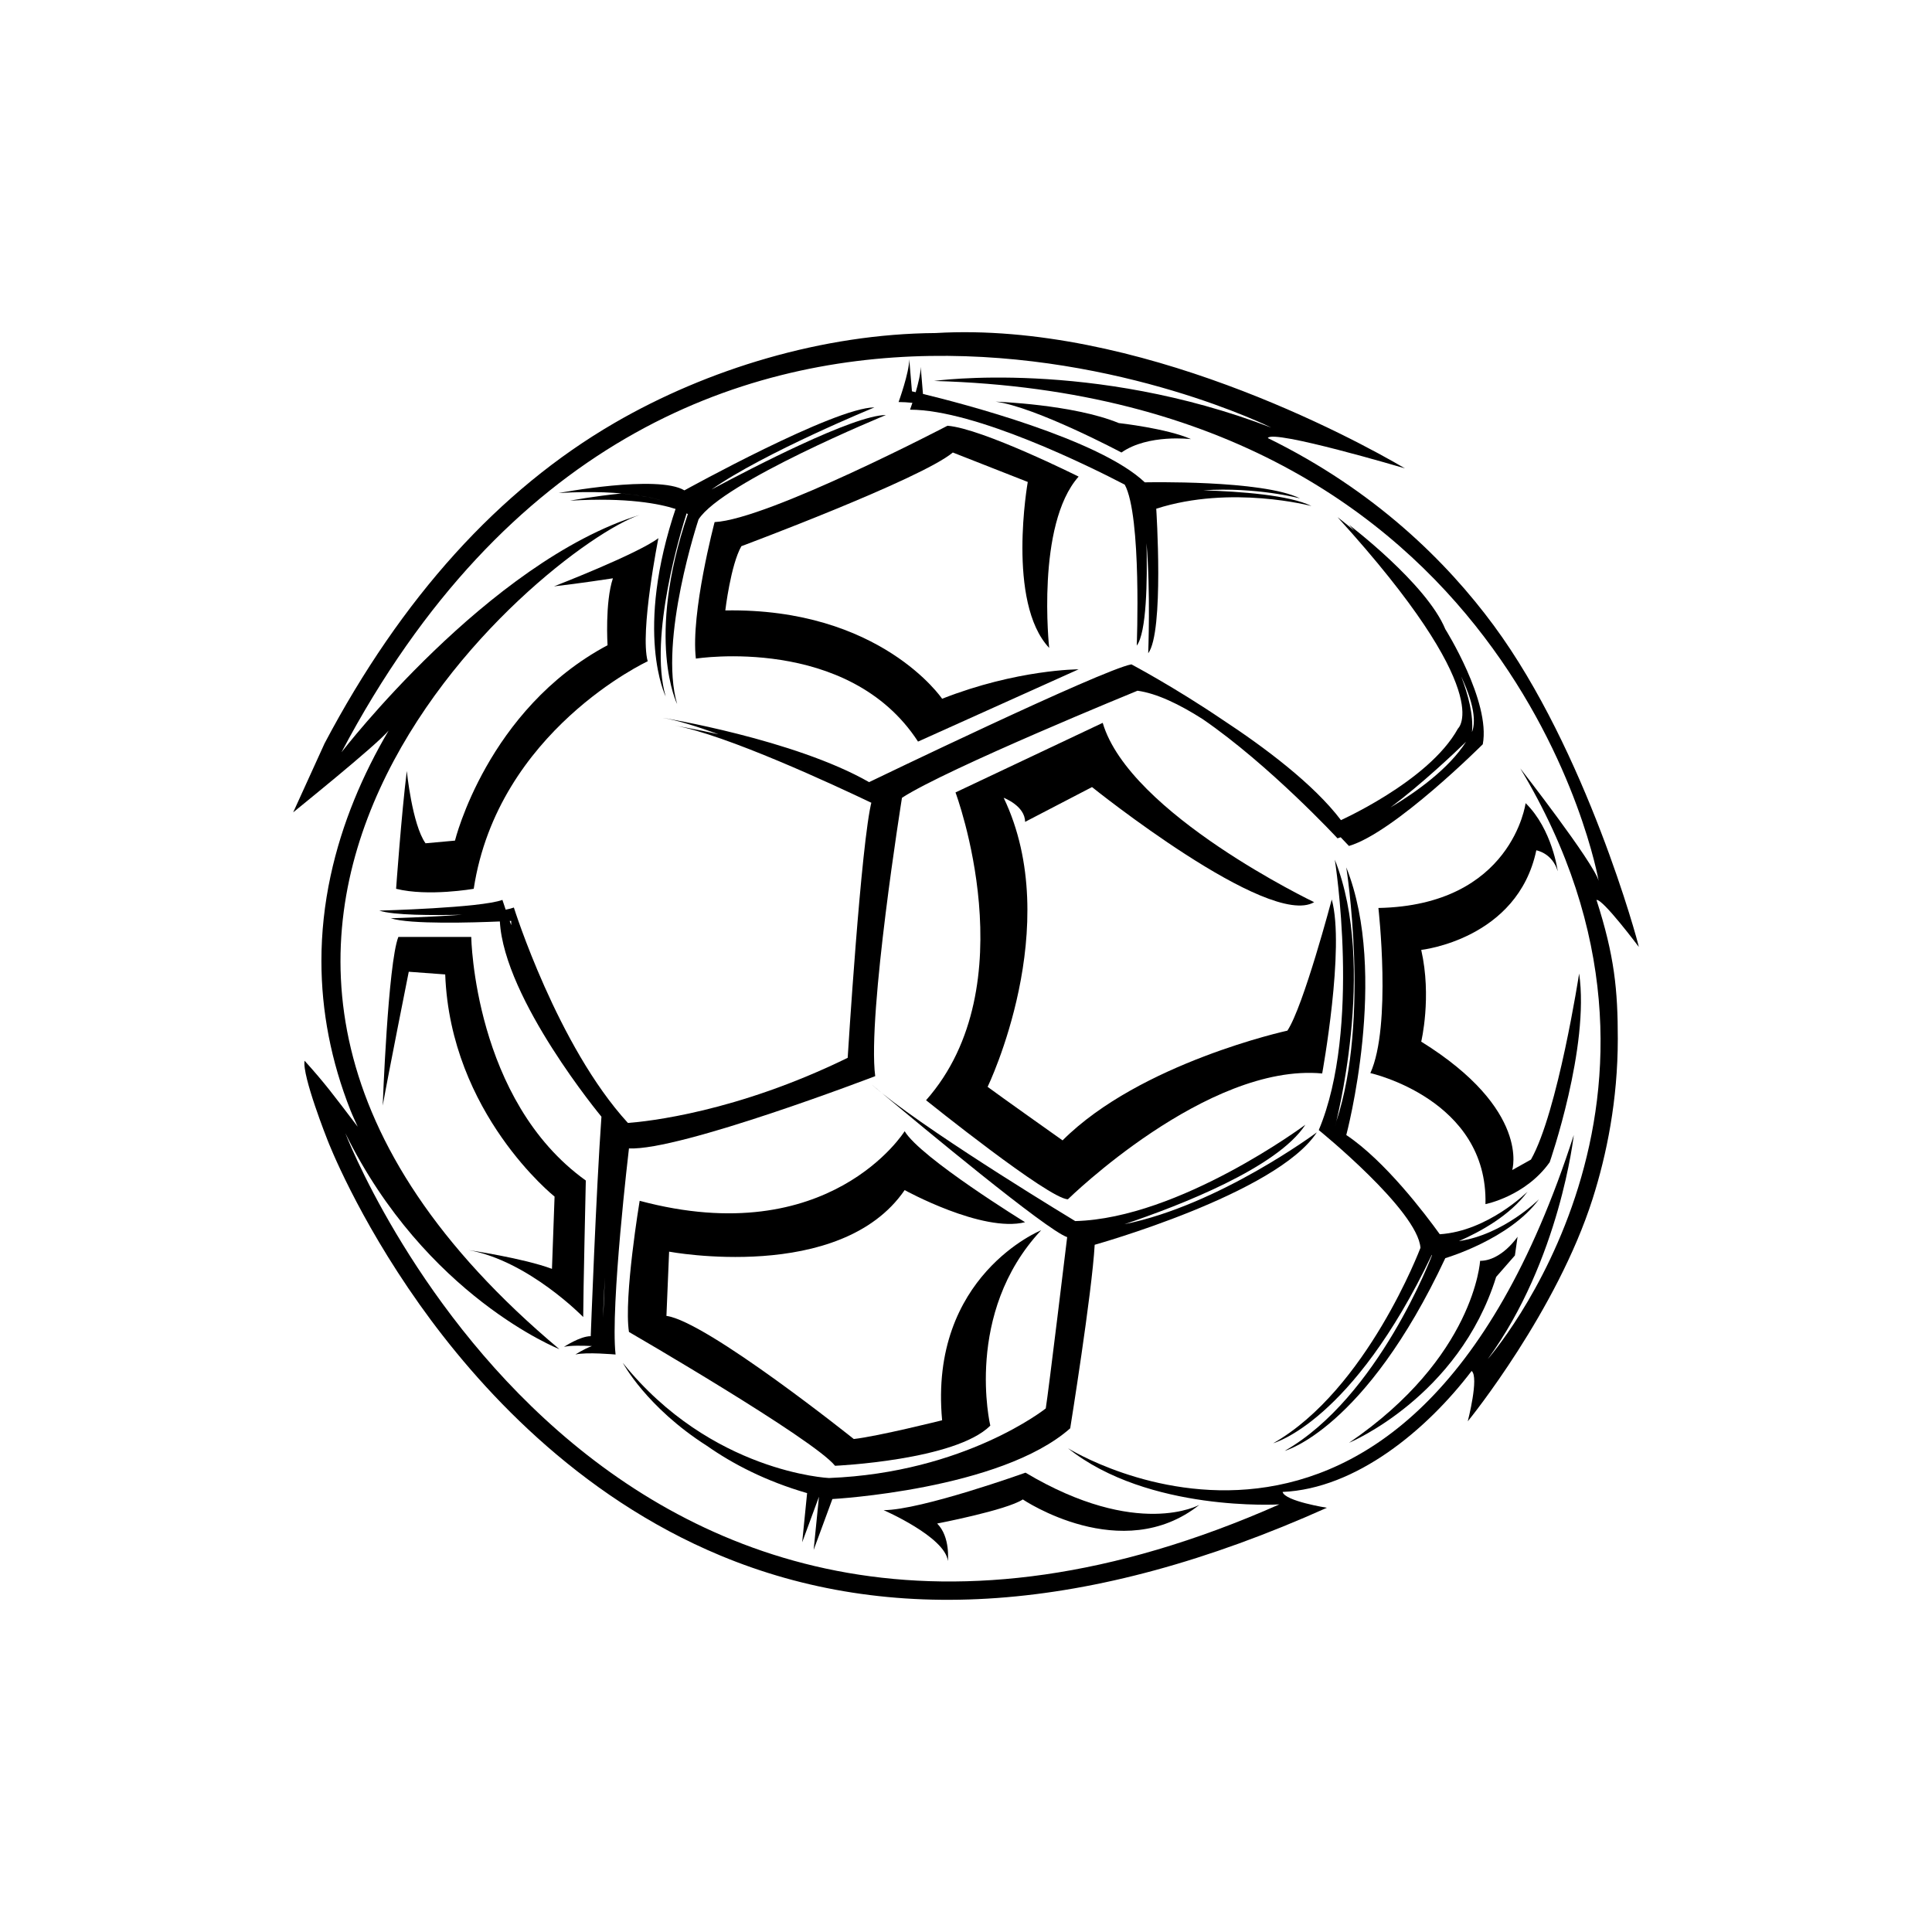
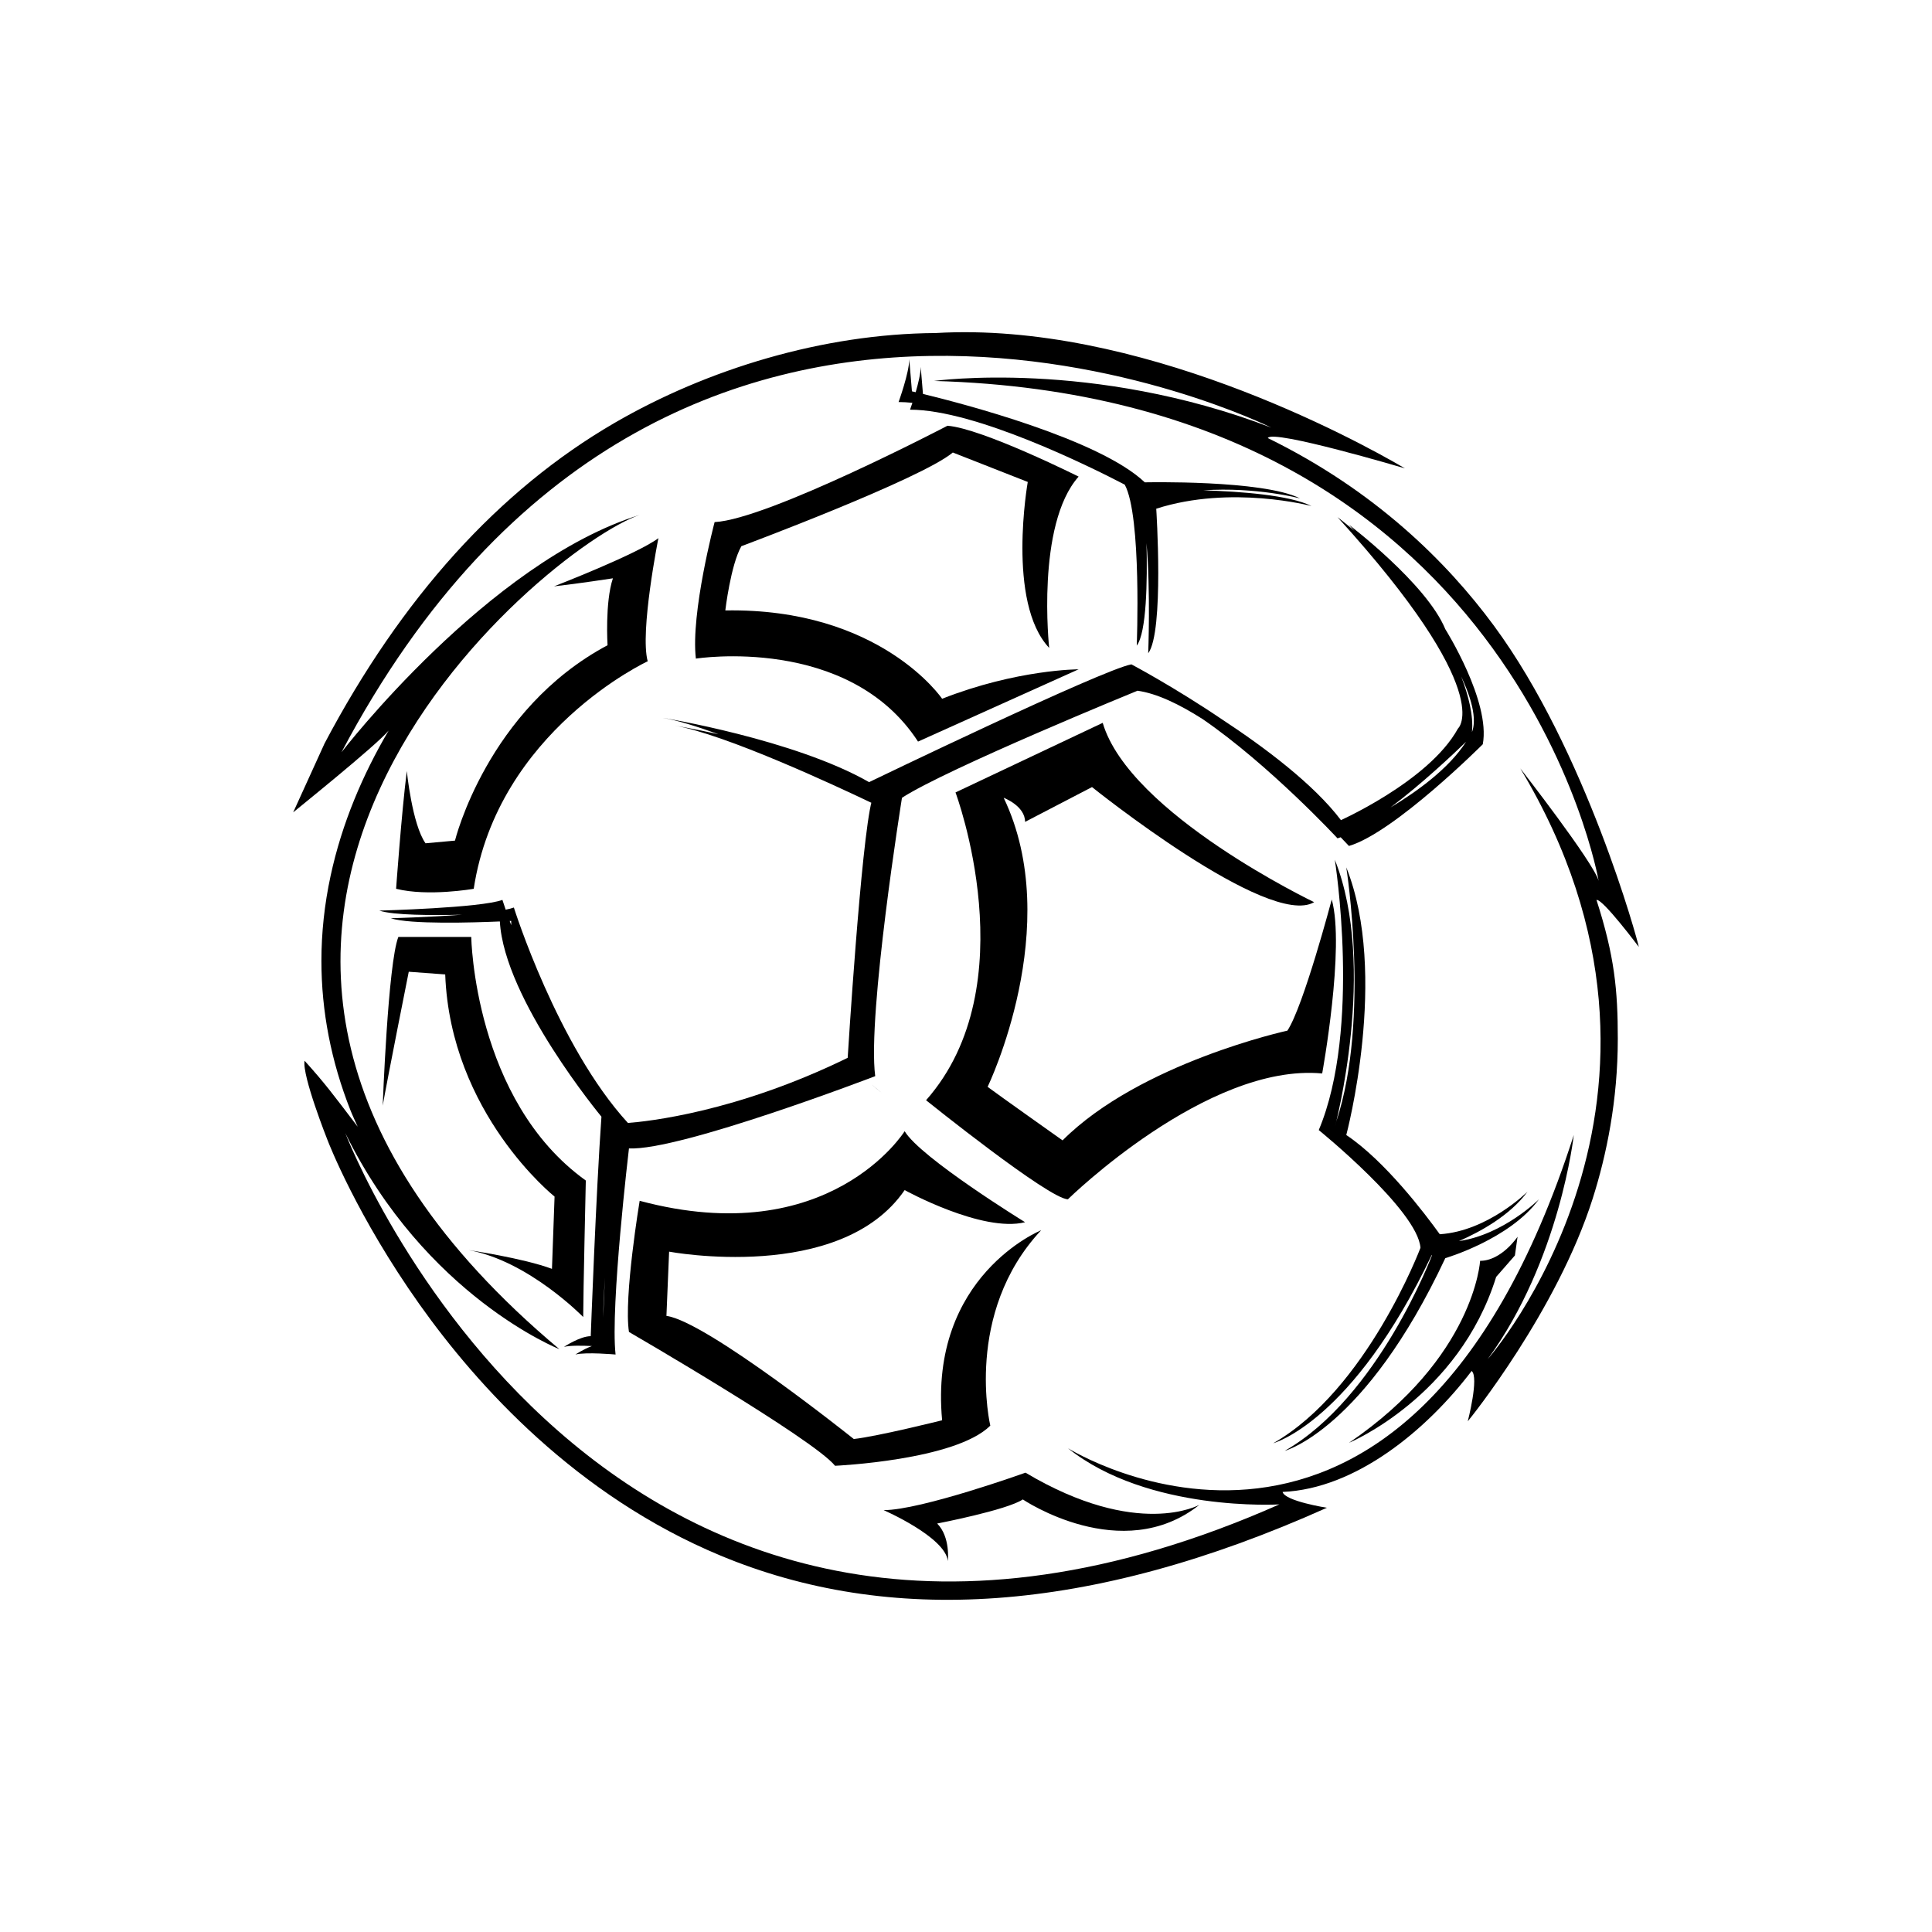
<svg xmlns="http://www.w3.org/2000/svg" version="1.1" id="Layer_1" x="0px" y="0px" width="864px" height="864px" viewBox="0 0 864 864" enable-background="new 0 0 864 864" xml:space="preserve">
  <g>
    <path d="M732.885,423.47c-0.344-2.296-23.521-87.678-64.853-143.723c-21.078-28.582-53.258-60.428-101.054-83.845   c1.85-4.1,61.321,13.551,61.321,13.551c-22.938-13.467-119.692-65.834-209.899-60.517c-50.424,0.336-102.146,16.134-143.626,40.222   c-51.63,29.982-95.238,78.188-129.615,143.279l-14.044,30.85c0.137-0.185,36.986-29.751,42.681-36.561   c-11.549,19.599-20.886,41.402-25.962,64.998c-2.732,12.696-4.097,25.384-4.097,38.016c0,22.52,4.335,44.858,12.981,66.77   c0.975,2.464,2.167,4.913,3.251,7.369c-10.953-14.373-14.553-19.323-23.764-29.521c-1.18,6.704,10.237,35.422,10.237,35.422   c0.526,1.374,13.216,34.135,41.161,73.534c25.868,36.467,70.224,85.564,134.638,112.359c75.005,31.2,164.417,26.48,271.147-21.399   c0,0-18.8-2.95-19.809-7.081c32.778-1.396,64.406-27.643,84.537-54.094c3.407,2.72-1.726,22.511-1.726,22.511   c1.137-1.302,39.93-49.507,55.849-99.547c6.266-19.707,11.245-44.023,11.245-71.524c0-21.772-1.455-37.019-9.53-62.086   C716.712,401.854,732.885,423.47,732.885,423.47z M665.323,607.802c32.322-44.287,38.481-100.213,38.481-100.213   c-75.409,234.607-226.226,140.047-226.226,140.047c35.908,28.729,94.562,25.136,94.562,25.136   C269.305,806.833,154.416,506.727,154.416,506.727c35.909,73.016,95.737,96.622,95.737,96.622   c-220.38-184.834-5.643-359.109,35.899-373.069c-67.812,21.005-133.345,106.144-133.345,106.144   C300.094,57.355,568.547,191.238,568.547,191.238c-80.194-30.767-150.819-20.877-150.819-20.877   c259.743,7.184,297.183,223.517,297.183,223.517c-2.391-8.378-35.046-50.271-35.046-50.271   C768.438,490.836,665.323,607.802,665.323,607.802z" />
    <path d="M281.275,513.573c22.743,1.195,110.122-32.314,110.122-32.314c-3.591-27.533,11.968-124.484,11.968-124.484   c20.35-13.167,105.333-47.88,105.333-47.88c8.615,1.188,18.774,6.064,29.185,12.722c29.975,20.604,60.256,53.288,60.256,53.288   c0.46-0.136,0.939-0.308,1.418-0.476c2.361,2.44,3.703,3.89,3.703,3.89c20.351-5.984,59.848-45.483,59.848-45.483   c3.59-19.151-16.757-51.47-16.757-51.47c-8.382-20.349-43.091-46.682-43.091-46.682c0.812,0.893,1.598,1.768,2.387,2.644   c-4.474-3.755-7.508-6.06-7.508-6.06c71.819,79,53.86,94.562,53.86,94.562c-13.164,23.939-54.372,41.894-54.372,41.894   s0.756-0.333,2.062-0.945c-12.166-16.095-34.209-32.604-53.269-45.119c0.124,0.082,0.249,0.17,0.369,0.252   c-21.479-14.569-40.817-24.809-40.817-24.809c-13.167,2.395-117.305,52.667-117.305,52.667   c-33.514-19.151-92.166-28.729-92.166-28.729c6.562,1.141,15.314,3.856,24.82,7.316c-11.727-2.598-19.697-3.9-19.697-3.9   c22.801,3.965,71.846,26.801,88.03,34.533c0.069-0.296,0.143-0.581,0.212-0.844c0,0-0.136-0.066-0.36-0.176   c0.212,0.103,0.36,0.176,0.36,0.176c-4.789,17.956-10.773,114.91-10.773,114.91c-49.707,24.324-89.647,28.487-98.28,29.127   c-31.538-34.42-51.006-96.333-51.006-96.333c-0.915,0.342-2.163,0.662-3.66,0.964c-0.963-2.793-1.463-4.38-1.463-4.38   c-9.575,3.592-55.06,4.789-55.06,4.789c6.312,2.104,23.715,2.153,37.048,1.833c-15.275,1.14-31.927,1.583-31.927,1.583   c8.498,2.831,37.094,1.941,48.796,1.437c1.912,34.858,45.43,87.312,45.43,87.312c-2.395,33.517-4.787,98.153-4.787,98.153   c-4.787,0-11.97,4.789-11.97,4.789c2.76-0.69,8.29-0.585,12.49-0.373c-3.787,1.407-7.369,3.787-7.369,3.787   c4.789-1.195,17.956,0,17.956,0C272.896,584.197,281.275,513.573,281.275,513.573z M653.454,302.543   c6.945,14.647,6.038,21.807,4.817,24.826C659.007,319.916,656.642,310.859,653.454,302.543z M655.636,331.725   c-7.669,11.987-21.984,22.303-33.803,29.374C635.983,350.456,650.182,337.019,655.636,331.725z M321.325,328.358   c24.671,8.979,54.454,23.008,64.777,27.967C375.748,351.354,345.969,337.329,321.325,328.358z M223.134,408.438   c0.214-0.011,0.353-0.018,0.353-0.018S223.363,408.427,223.134,408.438z M227.938,411.87c0.42-0.023,0.671-0.036,0.671-0.036   c-0.022,0.625,0.005,1.272,0.014,1.908C228.382,413.09,228.157,412.476,227.938,411.87z M276.05,511.048   c0.04-0.348,0.067-0.582,0.084-0.721C276.117,510.47,276.09,510.704,276.05,511.048z M268.629,602.204   c-0.119-0.009-0.244-0.019-0.374-0.027C268.387,602.187,268.51,602.195,268.629,602.204z M267.784,602.144   c-0.191-0.014-0.393-0.027-0.602-0.041C267.394,602.116,267.592,602.13,267.784,602.144z M266.632,602.067   c-0.161-0.011-0.325-0.021-0.494-0.03C266.309,602.047,266.469,602.057,266.632,602.067z M269.762,589.177   c0.079-5.359,0.352-11.479,0.742-17.887C270.21,578.147,269.959,584.282,269.762,589.177z" />
    <path d="M406.977,183.214c29.252,0,80.59,25.499,96.016,33.521c7.641,14.026,5.37,71.988,5.37,71.988   c4.412-5.88,4.76-28.897,4.372-45.797c1.828,21.705,0.753,49.211,0.753,49.211c7.18-9.576,3.59-64.637,3.59-64.637   c33.518-10.773,69.422-1.197,69.422-1.197c-9.774-4.89-31.767-6.516-48.398-7.024c23.717-1.596,43.277,3.61,43.277,3.61   c-16.757-8.381-69.422-7.182-69.422-7.182c-20.464-19.44-82.02-35.378-99.471-39.599c0.096,0.024,0.168,0.04,0.267,0.064   l-1.009-12.111c0,2.874-1.1,7.401-2.244,11.336c-1.082-0.254-1.678-0.388-1.678-0.388l-1.199-14.364   c0,5.986-4.771,19.153-4.771,19.153c1.963,0,4.032,0.13,6.174,0.346C407.415,181.995,406.977,183.214,406.977,183.214z    M511.963,224.205c-0.003-0.061-0.007-0.118-0.007-0.118S511.96,224.13,511.963,224.205z M502.378,215.708   c0,0-0.197-0.107-0.519-0.281C502.174,215.597,502.378,215.708,502.378,215.708z M500.868,214.898   c-0.229-0.122-0.512-0.272-0.793-0.421C500.36,214.628,500.639,214.774,500.868,214.898z M481.893,205.378   c-6.92-3.298-15.108-7.017-23.78-10.576C466.784,198.361,474.97,202.077,481.893,205.378z" />
    <path d="M683.122,532.903c0,0-17.686,17.675-39.246,19.057c-6.444-8.96-24.51-32.834-41.812-44.371c0,0,19.151-71.815,0-119.695   c0,0,10.751,67.776-4.449,113.576c-0.42,1.751-0.676,2.705-0.676,2.705s19.151-71.815,0-119.695c0,0,11.968,75.409-7.18,120.895   c0,0,44.287,35.908,45.482,52.665c0,0-23.94,63.441-65.833,87.378c0,0,35.305-9.426,70.911-84.265   c0.009,0.101,0.039,0.204,0.043,0.301c0,0-23.937,63.441-65.832,87.382c0,0,35.908-9.578,71.819-86.183   c0,0,28.726-8.382,41.893-26.334c0,0-15.821,15.82-35.787,18.701C661.975,550.863,675.295,543.574,683.122,532.903z" />
-     <path d="M588.894,506.394c0,0-43.665,32.505-85.981,41.062c-0.103,0.033-0.197,0.066-0.296,0.099   c25.076-8.433,68.61-25.332,81.156-44.575c0,0-56.255,41.893-102.937,43.092c0,0-60.952-36.778-86.354-57.173   c16.703,13.99,73.59,61.3,82.762,64.355c0,0-8.379,69.422-9.574,76.604c0,0-35.911,28.726-96.954,31.12   c0,0-52.669-2.395-92.167-51.47c0,0,10.52,19.827,37.623,37.096c11.368,7.973,26.099,15.719,44.771,21.126l-2.196,21.977   l8.378-22.744l-0.879,2.391l-2.376,23.768l8.377-22.744c0,0,75.234-4.098,106.354-31.628c0,0,9.749-60.535,10.948-82.081   C489.548,556.668,570.941,533.924,588.894,506.394z" />
-     <path d="M302.486,226.48c-19.151,56.259-4.787,84.983-4.787,84.983c-7.82-26.816,7.297-75.521,9.344-81.883   c0.38,0.197,0.566,0.314,0.566,0.314c-19.151,56.258-4.788,84.983-4.788,84.983c-8.379-28.726,9.575-82.59,9.575-82.59   c10.772-16.759,83.788-46.683,83.788-46.683c-14.407,0-60.401,23.886-78.021,33.328c23.535-16.509,72.897-36.742,72.897-36.742   c-17.952,0-84.983,37.105-84.983,37.105c-11.97-7.182-56.258,1.199-56.258,1.199c31.173-1.891,45.929,2.925,50.771,5.041   c-3.063-1.334-10.064-3.735-22.613-4.858c-12.315,1.204-23.037,3.231-23.037,3.231c25.582-1.55,40.108,1.415,47.175,3.699   C302.243,227.23,302.356,226.863,302.486,226.48z M316.074,220.443c-0.51,0.379-1.012,0.757-1.491,1.132   C315.062,221.201,315.563,220.823,316.074,220.443z M317.999,219.05c-0.516,0.363-1.018,0.724-1.507,1.083   C316.981,219.774,317.483,219.414,317.999,219.05z M307.273,228.873c0,0-0.081,0.243-0.214,0.656   C307.196,229.104,307.273,228.873,307.273,228.873z M300.628,225.554c0.195,0.085,0.38,0.168,0.543,0.245   C301.007,225.723,300.826,225.64,300.628,225.554z" />
    <path d="M394.481,488.898c-2.916-2.438-4.615-3.875-4.615-3.875C391.224,486.23,392.772,487.527,394.481,488.898z" />
    <path d="M423.715,190.396c0,0-80.197,41.894-104.137,43.089c0,0-10.771,40.699-8.379,61.048c0,0,68.227-10.773,99.349,37.105   l71.816-32.318c0,0-27.529,0.001-61.043,13.167c0,0-27.531-40.699-96.955-39.5c0,0,2.395-20.351,7.182-28.729   c0,0,80.195-29.924,94.562-41.893l33.514,13.165c0,0-9.577,53.862,9.574,74.213c0,0-5.984-55.06,13.167-76.604   C482.364,213.139,439.276,191.593,423.715,190.396z" />
    <path d="M211.852,397.472c10.772-70.621,77.802-101.744,77.802-101.744c-3.589-13.167,4.789-55.06,4.789-55.06   c-9.575,7.182-46.682,21.546-46.682,21.546c10.773-1.199,26.333-3.592,26.333-3.592c-3.592,10.772-2.395,29.924-2.395,29.924   c-53.864,28.728-68.227,87.38-68.227,87.38l-13.166,1.195c-5.984-8.379-8.38-32.318-8.38-32.318   c-2.394,19.153-4.787,52.669-4.787,52.669C191.504,401.062,211.852,397.472,211.852,397.472z" />
    <path d="M260.813,588.982c0-9.573,1.164-61.043,1.164-61.043c-50.068-35.908-51.233-108.924-51.233-108.924   c-4.657,0-32.603,0-32.603,0c-4.658,11.97-6.987,75.41-6.987,75.41c2.329-13.167,11.644-59.852,11.644-59.852l16.302,1.199   c2.33,62.242,48.905,99.35,48.905,99.35l-1.165,32.317c-12.808-4.788-37.261-8.378-37.261-8.378   C236.36,563.852,260.813,588.982,260.813,588.982z" />
-     <path d="M532.639,196.381c-10.772-4.788-32.318-7.183-32.318-7.183c-20.347-8.379-55.06-9.577-55.06-9.577   c17.952,2.395,56.255,22.744,56.255,22.744C513.487,193.985,532.639,196.381,532.639,196.381z" />
-     <path d="M616.427,406.051c0,0,5.984,52.741-3.594,73.841c0,0,52.666,11.72,51.47,58.602c0,0,17.956-3.513,28.729-18.753   c0,0,17.955-51.572,13.167-84.388c0,0-9.574,62.118-21.546,83.214l-8.382,4.69c0,0,8.382-26.956-40.693-57.432   c0,0,4.785-19.927,0-41.021c0,0,43.088-4.688,51.47-44.539c0,0,7.183,1.172,9.577,9.377c0,0-2.395-18.755-14.366-30.475   C682.259,359.167,676.275,404.878,616.427,406.051z" />
    <path d="M395.163,675.341c0,0,27.532,11.972,28.728,22.745c0,0,1.195-10.773-4.789-16.758c0,0,31.124-5.983,38.303-10.772   c0,0,44.29,29.921,79,2.391c0,0-27.53,15.565-77.801-14.362C458.604,658.584,411.923,675.341,395.163,675.341z" />
    <path d="M661.909,563.848c0,0-2.395,43.091-58.649,81.394c0,0,49.071-20.351,65.832-74.211l8.379-9.577l1.195-8.378   C678.666,553.075,671.486,563.848,661.909,563.848z" />
    <path d="M404.564,532.217c0,0,34.709,19.151,53.86,14.362c0,0-46.682-28.726-53.86-40.697c0,0-33.517,53.864-118.5,31.123   c0,0-7.182,43.088-4.789,58.649c0,0,82.593,47.88,92.166,59.848c0,0,53.867-2.391,69.425-17.952c0,0-11.968-50.274,22.741-87.377   c0,0-50.274,20.346-44.286,84.982c0,0-28.727,7.184-39.501,8.379c0,0-65.832-52.665-83.788-55.06l1.199-28.729   C299.231,559.746,375.836,574.112,404.564,532.217z" />
    <path d="M477.579,536.318c0,0,62.243-61.048,113.709-56.259c0,0,10.261-56.258,4.28-77.802c0,0-12.659,47.878-19.839,58.65   c0,0-65.832,14.366-100.545,49.075c0,0-28.729-20.347-33.514-23.937c0,0,34.709-71.818,7.18-129.272c0,0,9.574,3.59,9.574,10.772   l29.928-15.562c0,0,78.999,63.44,99.346,51.47c0,0-82.589-39.499-94.561-80.196l-65.833,31.121c0,0,32.318,86.178-13.167,137.651   C414.138,492.031,469.201,536.318,477.579,536.318z" />
  </g>
</svg>